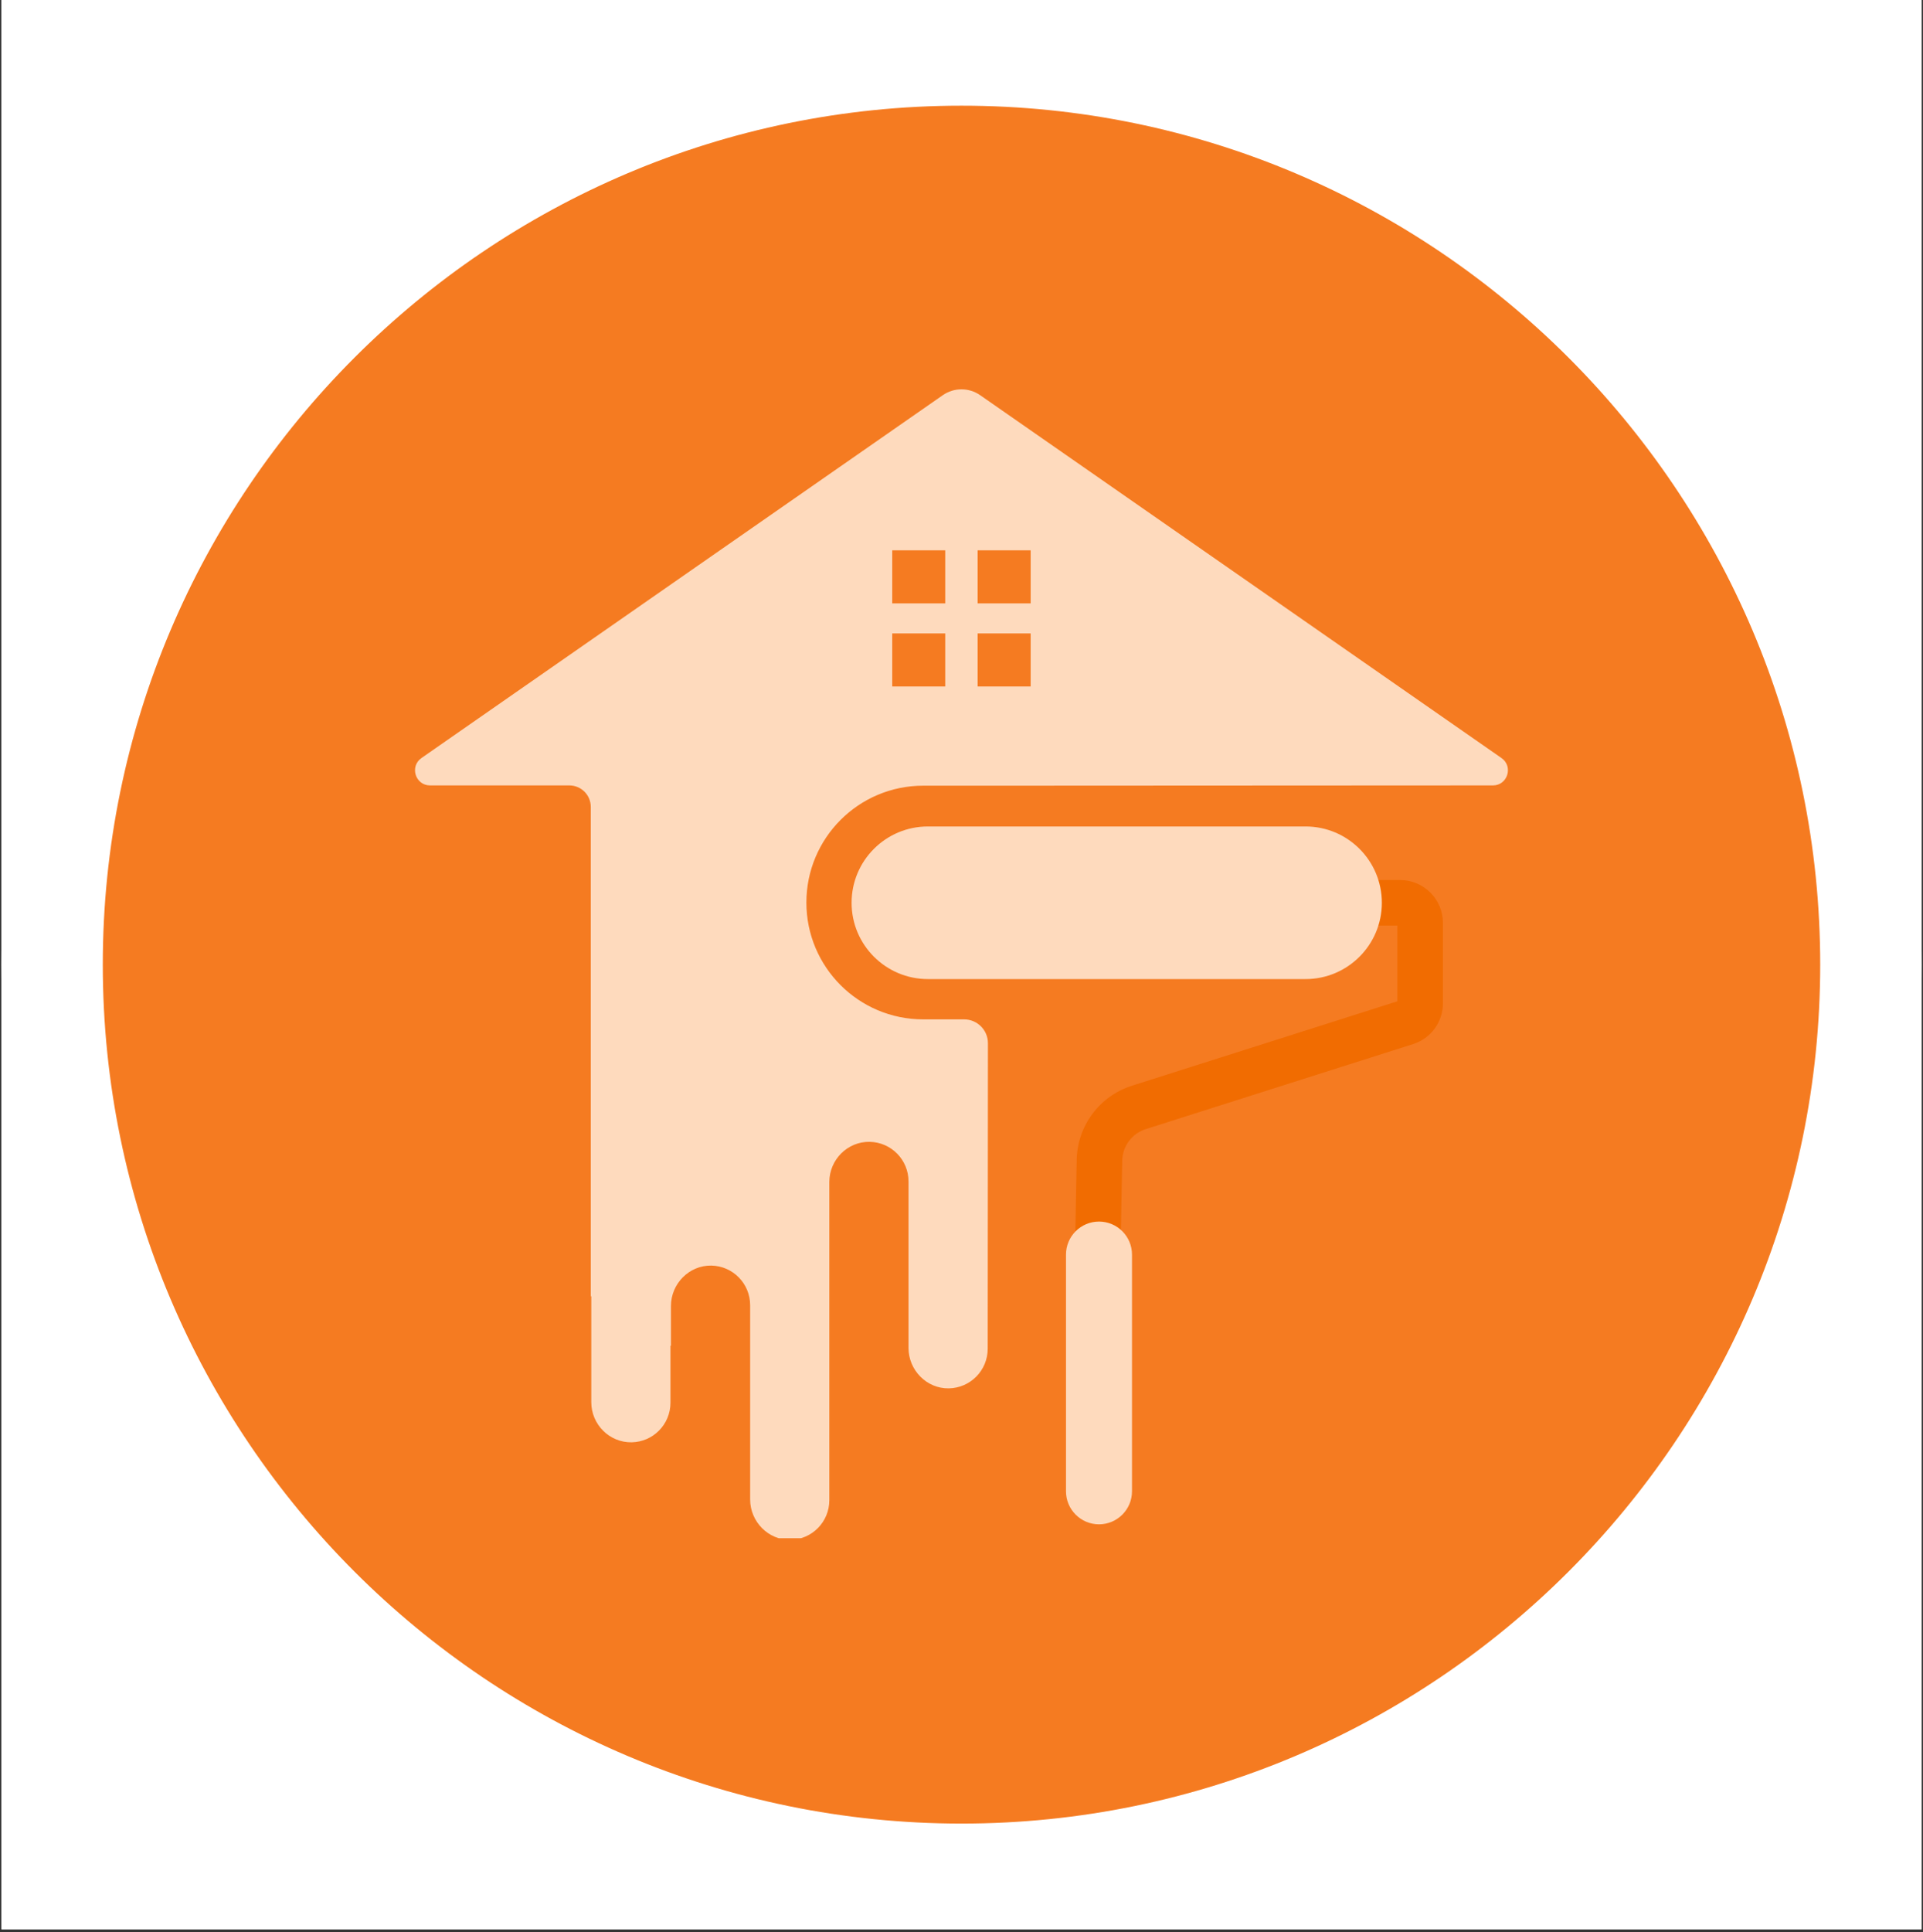
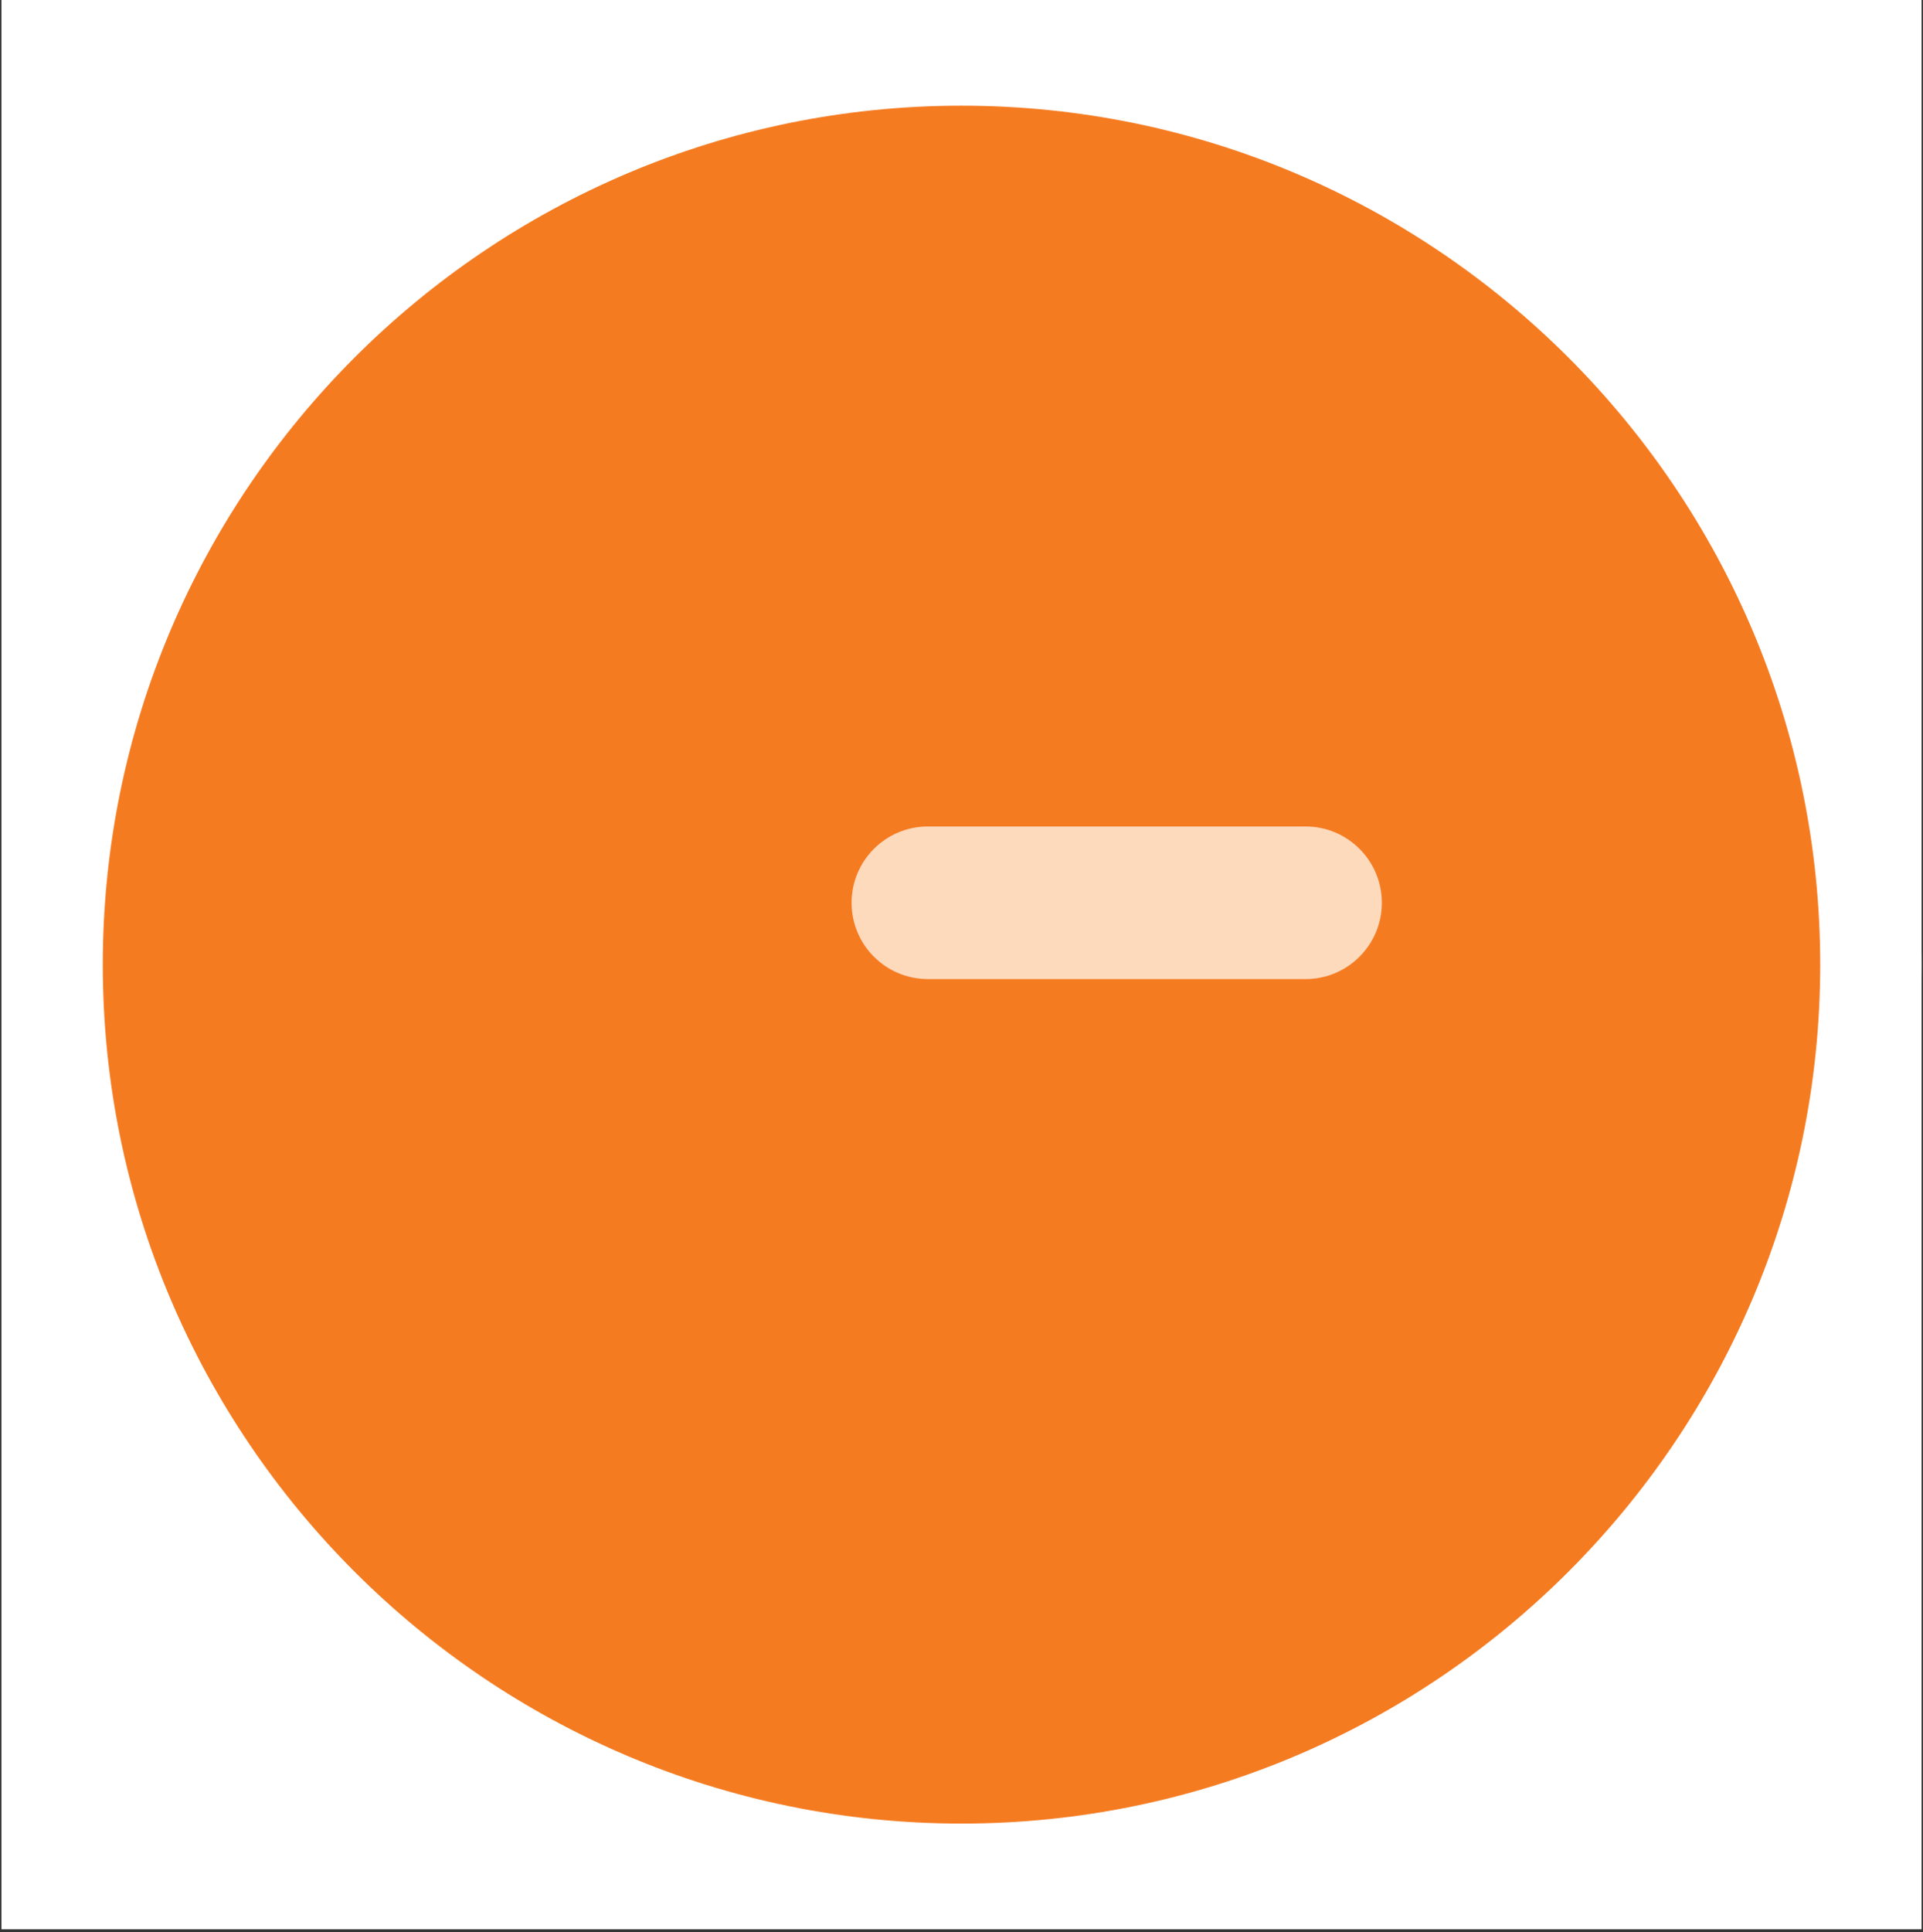
<svg xmlns="http://www.w3.org/2000/svg" width="224" zoomAndPan="magnify" viewBox="0 0 168 168.75" height="225" preserveAspectRatio="xMidYMid meet" version="1.0">
  <rect x="0" y="0" width="168" height="168.75" fill="#333333" stroke="none" />
  <defs>
    <clipPath id="25b95f9ce1">
      <path d="M 0.125 0 L 167.875 0 L 167.875 168.5 L 0.125 168.5 Z M 0.125 0 " clip-rule="nonzero" />
    </clipPath>
    <clipPath id="6cb15f4db4">
-       <path d="M 0.125 0.375 L 167.875 0.375 L 167.875 168.125 L 0.125 168.125 Z M 0.125 0.375 " clip-rule="nonzero" />
+       <path d="M 0.125 0.375 L 167.875 0.375 L 167.875 168.125 Z M 0.125 0.375 " clip-rule="nonzero" />
    </clipPath>
    <clipPath id="ba6623e749">
-       <path d="M 36.258 34.004 L 131.738 34.004 L 131.738 134.348 L 36.258 134.348 Z M 36.258 34.004 " clip-rule="nonzero" />
-     </clipPath>
+       </clipPath>
  </defs>
  <g clip-path="url(#25b95f9ce1)">
-     <path fill="#ffffff" d="M 0.125 0 L 167.875 0 L 167.875 168.5 L 0.125 168.5 Z M 0.125 0 " fill-opacity="1" fill-rule="nonzero" />
    <path fill="#ffffff" d="M 0.125 0 L 167.875 0 L 167.875 168.5 L 0.125 168.5 Z M 0.125 0 " fill-opacity="1" fill-rule="nonzero" />
  </g>
  <path fill="#f57b21" d="M 84 7.086 C 41.492 7.086 6.836 41.707 6.836 84.25 C 6.836 126.793 41.457 161.414 84 161.414 C 126.543 161.414 161.164 126.793 161.164 84.25 C 161.164 41.707 126.508 7.086 84 7.086 Z M 84 7.086 " fill-opacity="1" fill-rule="nonzero" />
  <path fill="#ffffff" d="M 84 2.891 C 39.145 2.891 2.641 39.426 2.641 84.25 C 2.641 129.105 39.145 165.609 84 165.609 C 128.824 165.609 165.359 129.105 165.359 84.25 C 165.359 39.426 128.824 2.891 84 2.891 Z M 84 159.27 C 42.633 159.27 8.98 125.617 8.98 84.25 C 8.98 42.883 42.633 9.23 84 9.23 C 125.367 9.23 159.02 42.883 159.02 84.25 C 159.02 125.617 125.367 159.27 84 159.27 Z M 84 159.27 " fill-opacity="1" fill-rule="nonzero" />
  <g clip-path="url(#6cb15f4db4)">
    <path fill="#ffffff" d="M 84 168.125 C 37.77 168.125 0.125 130.484 0.125 84.25 C 0.125 38.02 37.77 0.375 84 0.375 C 130.23 0.375 167.875 38.02 167.875 84.25 C 167.875 130.484 130.23 168.125 84 168.125 Z M 84 5.406 C 40.52 5.406 5.156 40.77 5.156 84.25 C 5.156 127.73 40.52 163.094 84 163.094 C 127.48 163.094 162.844 127.73 162.844 84.25 C 162.844 40.77 127.48 5.406 84 5.406 Z M 84 5.406 " fill-opacity="1" fill-rule="nonzero" />
  </g>
-   <path fill="#f16c01" d="M 97.855 111.125 L 93.879 111.051 L 94.066 101.293 C 94.121 98.328 96.059 95.727 98.887 94.828 L 122.078 87.453 L 122.078 80.836 L 81.043 80.836 L 81.043 76.859 L 122.312 76.859 C 124.379 76.859 126.059 78.539 126.059 80.602 L 126.059 87.625 C 126.059 89.262 125.008 90.695 123.449 91.191 L 100.094 98.617 C 98.891 99 98.066 100.105 98.043 101.371 L 97.855 111.125 " fill-opacity="1" fill-rule="nonzero" />
-   <path fill="#fedabd" d="M 96.012 133.133 C 94.422 133.133 93.129 131.84 93.129 130.25 L 93.129 109.574 C 93.129 107.984 94.422 106.691 96.012 106.691 C 97.605 106.691 98.895 107.984 98.895 109.574 L 98.895 130.25 C 98.895 131.84 97.605 133.133 96.012 133.133 " fill-opacity="1" fill-rule="nonzero" />
  <g clip-path="url(#ba6623e749)">
    <path fill="#fedabd" d="M 90.043 52.699 L 85.41 52.699 L 85.41 48.066 L 90.043 48.066 Z M 90.043 59.957 L 85.41 59.957 L 85.41 55.324 L 90.043 55.324 Z M 82.578 52.699 L 77.949 52.699 L 77.949 48.066 L 82.578 48.066 Z M 82.578 59.957 L 77.949 59.957 L 77.949 55.324 L 82.578 55.324 Z M 131.16 66.195 L 85.637 34.52 C 84.652 33.832 83.344 33.832 82.359 34.52 L 36.836 66.195 C 35.766 66.922 36.277 68.598 37.574 68.598 L 49.738 68.598 C 50.773 68.598 51.613 69.438 51.613 70.473 L 51.613 113.215 L 51.656 113.215 L 51.656 122.465 C 51.656 124.406 53.246 126.008 55.188 125.969 C 57.066 125.934 58.574 124.398 58.574 122.512 L 58.574 117.539 L 58.617 117.539 L 58.617 114.062 C 58.617 112.125 60.207 110.5 62.145 110.535 C 64.023 110.57 65.535 112.105 65.535 113.996 L 65.535 130.961 C 65.535 132.902 67.125 134.523 69.062 134.488 C 70.941 134.453 72.453 132.918 72.453 131.027 L 72.453 103.234 C 72.453 101.293 74.043 99.688 75.984 99.727 C 77.863 99.766 79.371 101.297 79.371 103.184 L 79.371 117.73 C 79.371 119.672 80.961 121.293 82.898 121.258 C 84.777 121.223 86.289 119.688 86.289 117.801 L 86.309 91.113 C 86.309 89.965 85.379 89.031 84.227 89.031 L 80.652 89.031 C 75.016 89.031 70.449 84.461 70.449 78.828 C 70.449 73.191 75.016 68.621 80.652 68.621 L 86.324 68.621 L 130.422 68.598 C 131.719 68.598 132.23 66.922 131.16 66.195 " fill-opacity="1" fill-rule="nonzero" />
  </g>
  <path fill="#fedabd" d="M 114.059 85.512 L 81.062 85.512 C 77.383 85.512 74.398 82.527 74.398 78.848 C 74.398 75.168 77.383 72.184 81.062 72.184 L 114.059 72.184 C 117.738 72.184 120.723 75.168 120.723 78.848 C 120.723 82.527 117.738 85.512 114.059 85.512 " fill-opacity="1" fill-rule="nonzero" />
</svg>